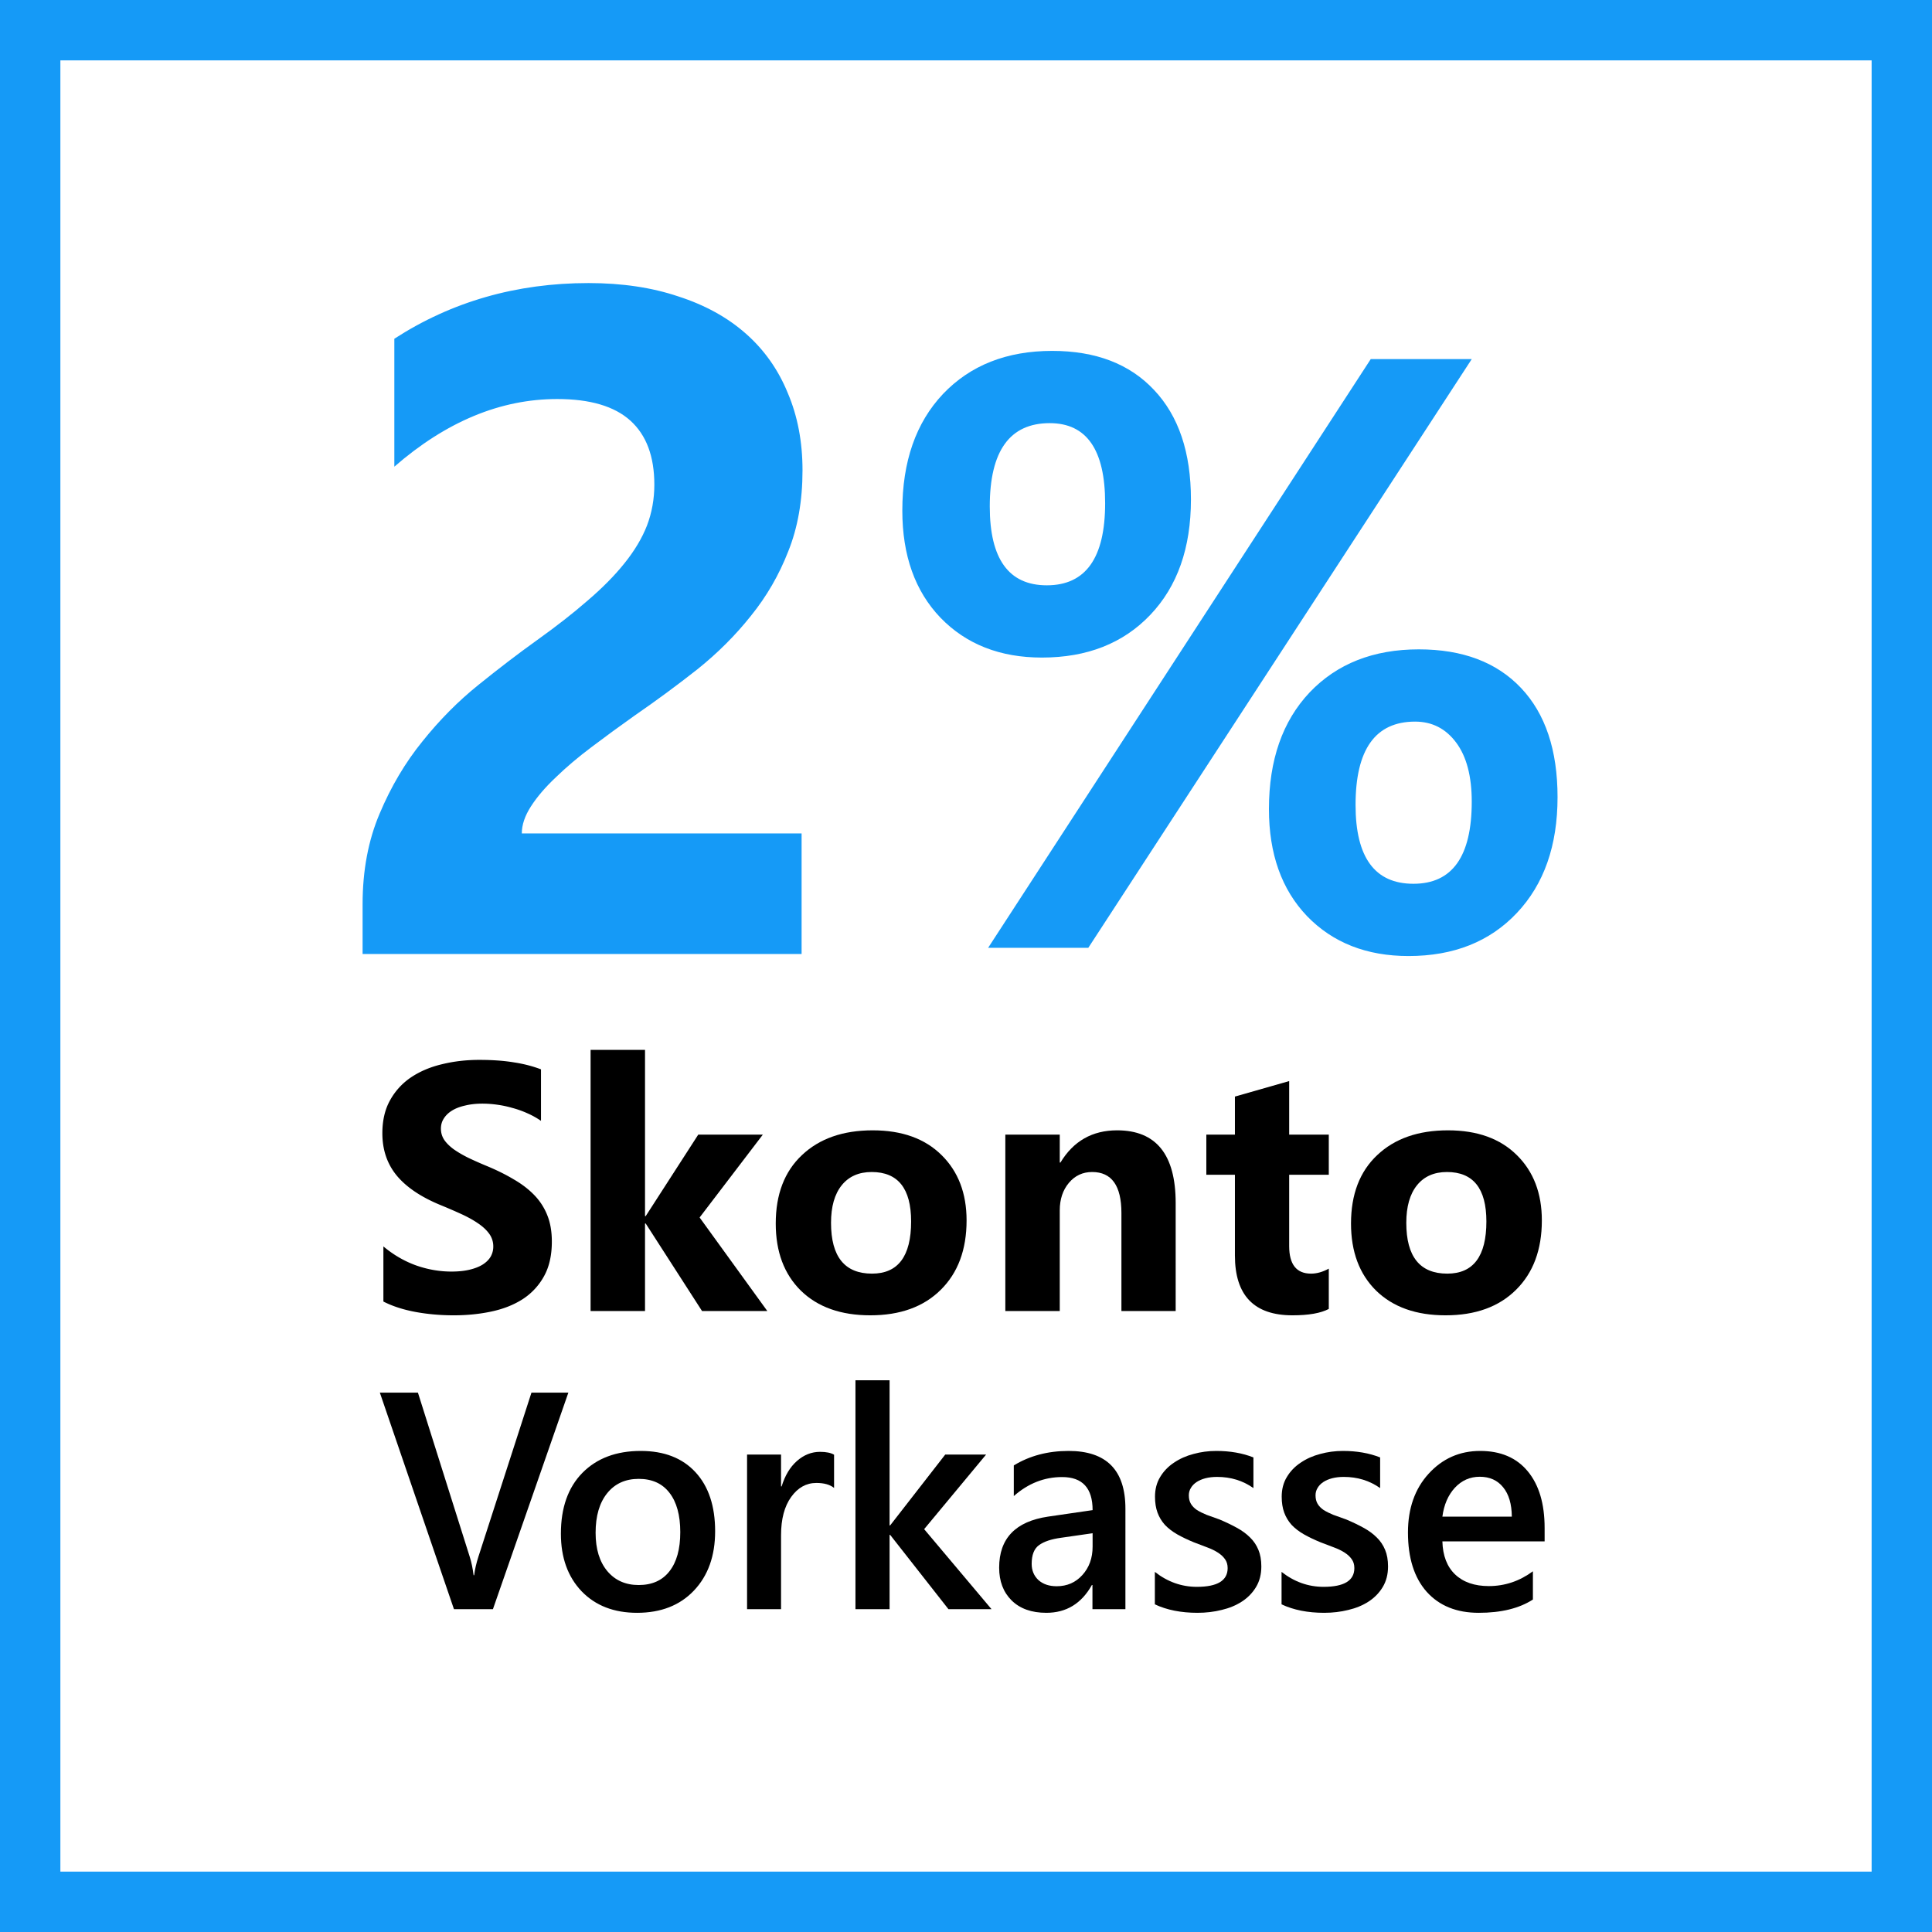
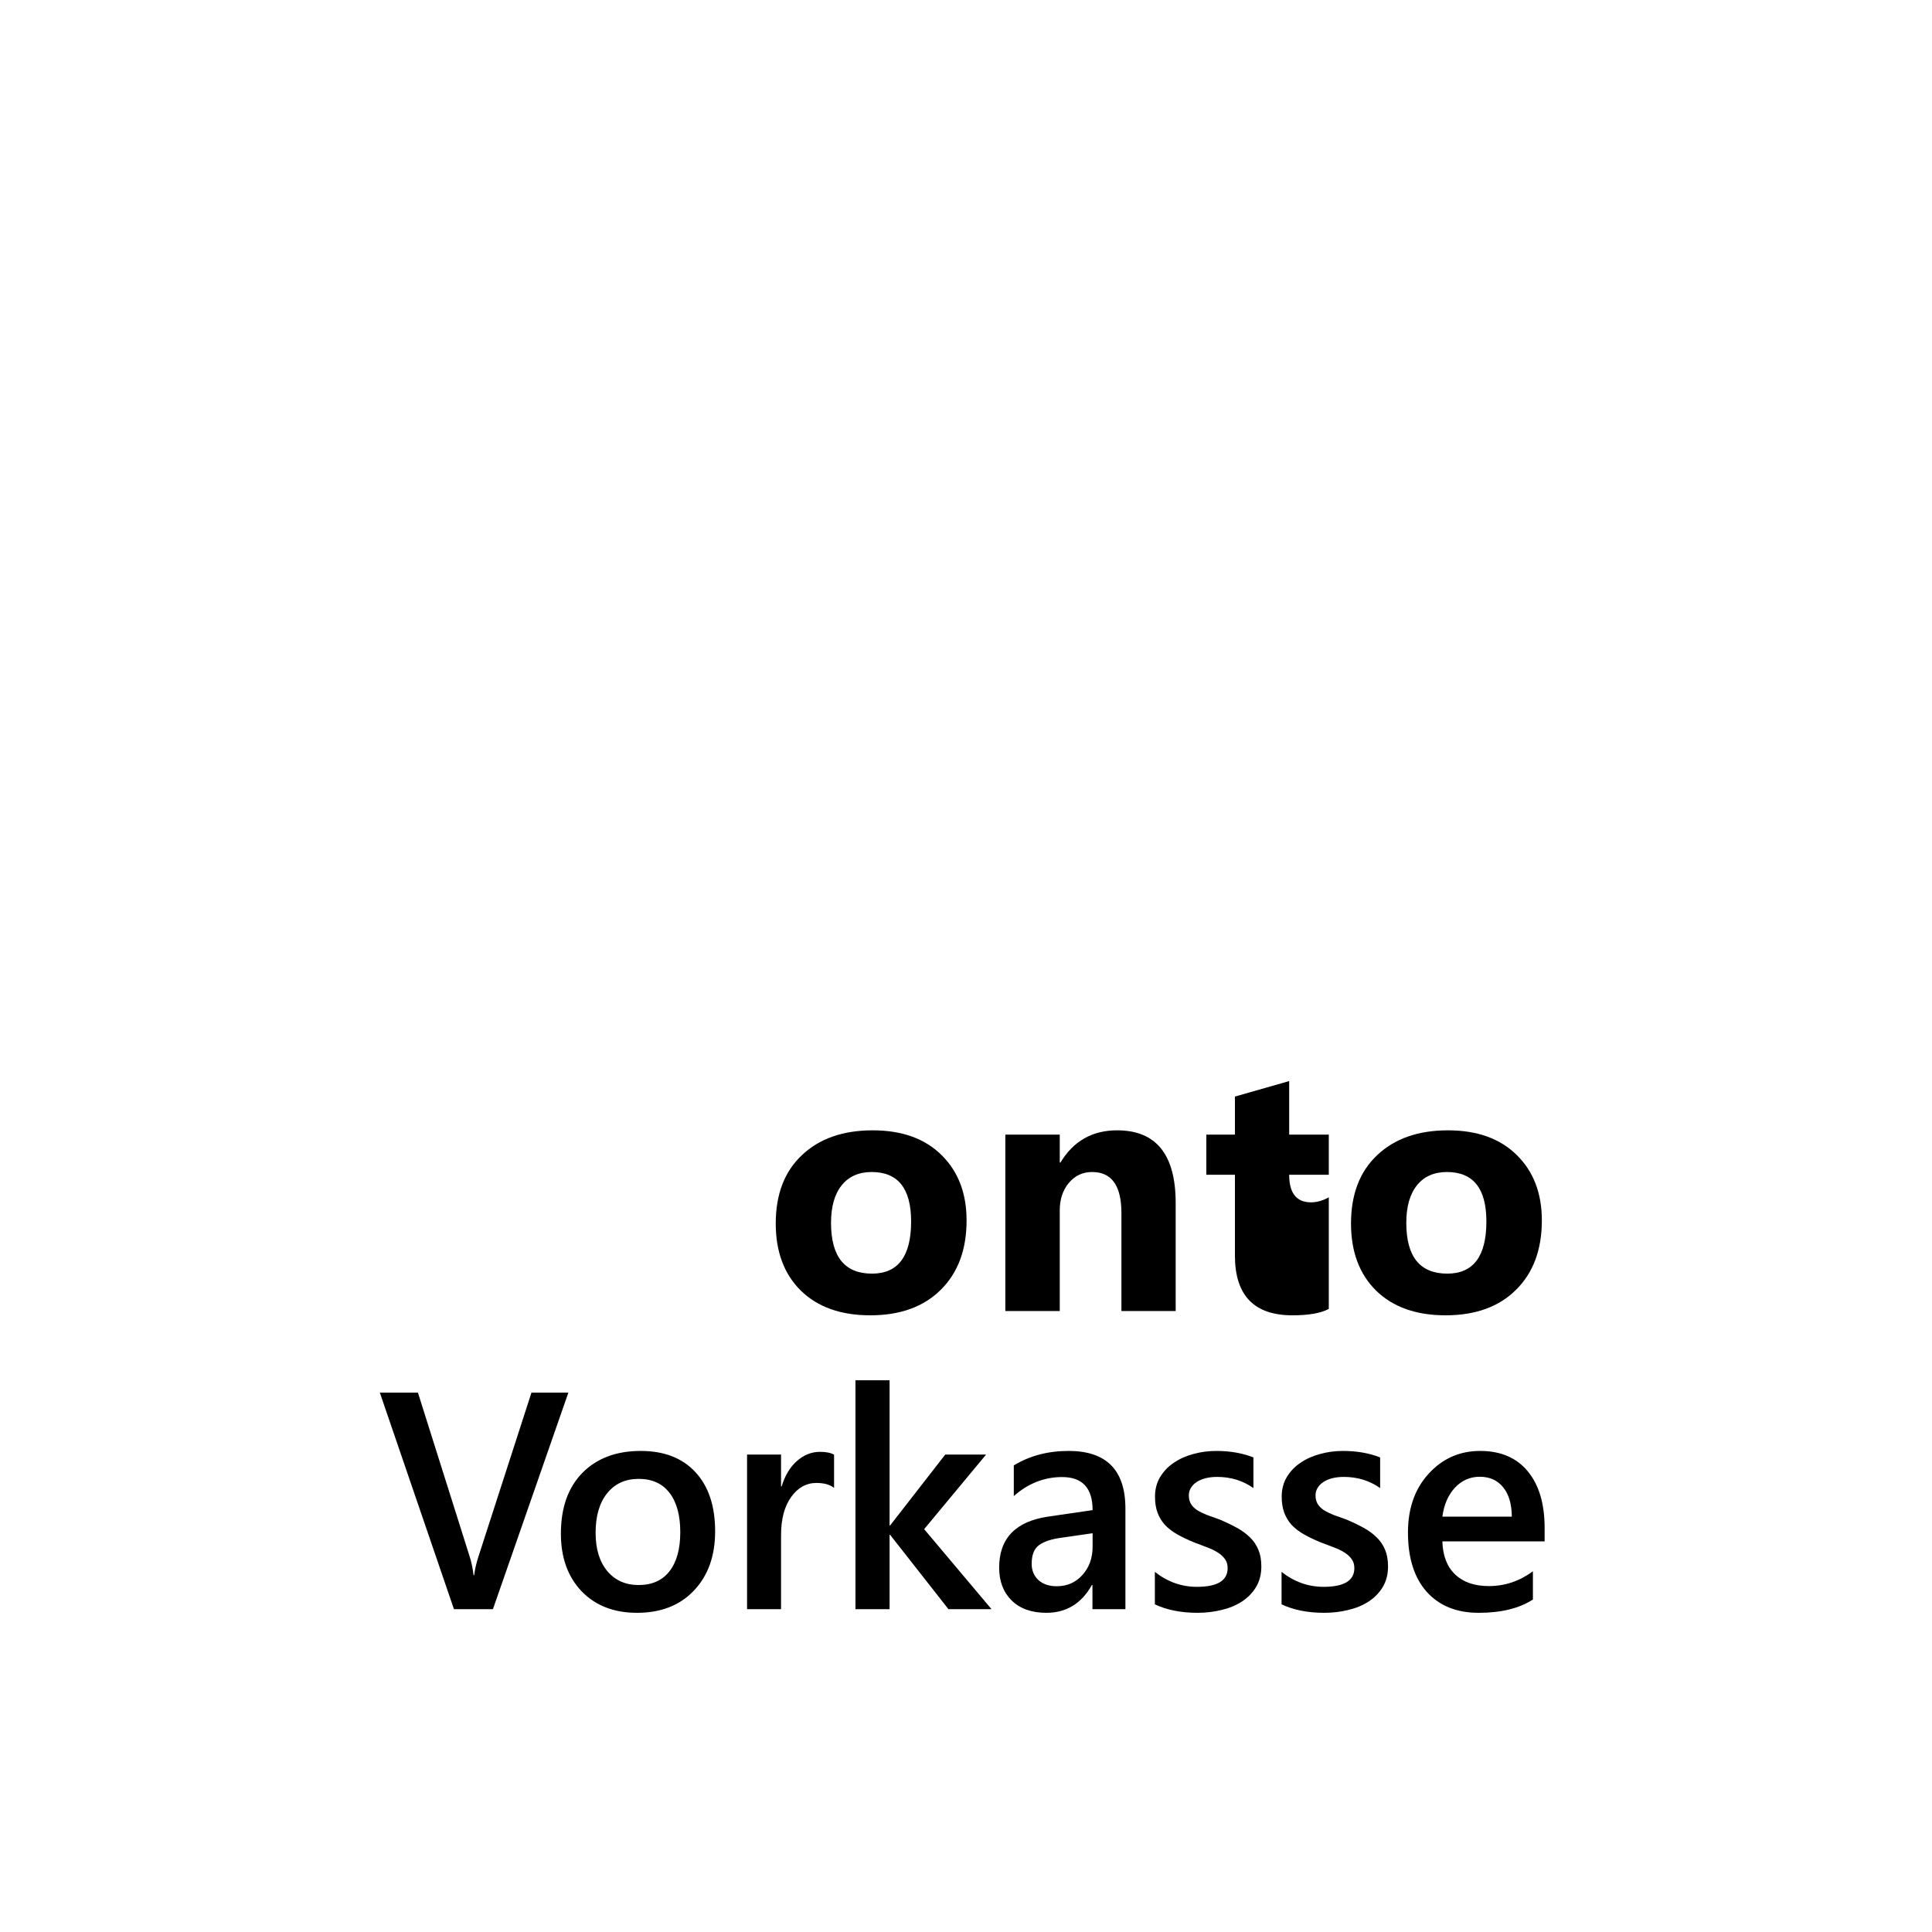
<svg xmlns="http://www.w3.org/2000/svg" xmlns:xlink="http://www.w3.org/1999/xlink" width="640" height="640">
-   <path d="M137.502 434.574c4.07.761 8.349 1.141 12.838 1.141 4.374 0 8.52-.418 12.438-1.255 3.956-.837 7.417-2.206 10.384-4.108a21.14 21.14 0 0 0 7.018-7.531c1.75-3.119 2.625-6.961 2.625-11.525 0-3.309-.494-6.2-1.483-8.672a20.26 20.26 0 0 0-4.279-6.676c-1.864-1.94-4.108-3.671-6.733-5.192-2.587-1.56-5.515-3.024-8.787-4.393a126.732 126.732 0 0 1-6.447-2.853c-1.902-.951-3.518-1.902-4.85-2.853-1.331-.989-2.358-2.016-3.081-3.081-.723-1.103-1.084-2.339-1.084-3.709 0-1.255.323-2.377.97-3.366.647-1.027 1.56-1.902 2.739-2.625s2.625-1.274 4.336-1.655c1.712-.418 3.614-.628 5.706-.628a35.56 35.56 0 0 1 4.793.342 35.29 35.29 0 0 1 5.135 1.084 32.07 32.07 0 0 1 4.964 1.769 27.08 27.08 0 0 1 4.507 2.51v-17.06c-2.777-1.065-5.82-1.845-9.129-2.339-3.271-.533-7.037-.799-11.297-.799-4.336 0-8.444.475-12.324 1.426-3.88.913-7.303 2.358-10.27 4.336a21.827 21.827 0 0 0-6.961 7.588c-1.712 3.043-2.568 6.695-2.568 10.955 0 5.439 1.56 10.08 4.679 13.922 3.157 3.842 7.931 7.094 14.321 9.757 2.51 1.027 4.85 2.035 7.018 3.024s4.032 2.016 5.591 3.081c1.598 1.065 2.853 2.225 3.766 3.48a7.09 7.09 0 0 1 1.369 4.279 6.7 6.7 0 0 1-.856 3.309c-.571.989-1.445 1.864-2.625 2.625-1.141.723-2.587 1.293-4.336 1.712-1.712.418-3.728.628-6.048.628-3.956 0-7.874-.685-11.753-2.054-3.88-1.407-7.474-3.499-10.784-6.276v18.258c2.967 1.521 6.466 2.663 10.498 3.423zm116.678-.286h-21.624l-18.657-28.984h-.228v28.984h-18.03v-86.496h18.03v55.059h.228l17.402-26.987h21.396l-20.939 27.444z" />
  <use xlink:href="#a" />
-   <path d="M389.458 434.288h-17.973v-32.465q0-13.579-9.699-13.579-4.679 0-7.703 3.594-3.024 3.595-3.024 9.129v33.32h-18.03v-58.425h18.03v9.243h.228q6.447-10.669 18.771-10.669 19.399 0 19.399 24.077zm50.722-.684q-3.994 2.111-12.039 2.111-19.057 0-19.057-19.798v-26.759h-9.471v-13.294h9.471v-12.609l17.973-5.135v17.744h13.123v13.294h-13.123v23.621q0 9.129 7.246 9.129 2.853 0 5.877-1.655z" />
+   <path d="M389.458 434.288h-17.973v-32.465q0-13.579-9.699-13.579-4.679 0-7.703 3.594-3.024 3.595-3.024 9.129v33.32h-18.03v-58.425h18.03v9.243h.228q6.447-10.669 18.771-10.669 19.399 0 19.399 24.077zm50.722-.684q-3.994 2.111-12.039 2.111-19.057 0-19.057-19.798v-26.759h-9.471v-13.294h9.471v-12.609l17.973-5.135v17.744h13.123v13.294h-13.123q0 9.129 7.246 9.129 2.853 0 5.877-1.655z" />
  <use xlink:href="#a" x="190.565" />
  <g transform="matrix(.97 0 0 1 3.824 0)">
    <path d="M334.674 533.064h-14.707l-19.909-24.611h-.2v24.611h-11.655V457.23h11.655v48.072h.2l18.808-23.461h13.956l-21.159 24.711zm-144.516-71.732-25.762 71.732H151.09l-25.311-71.732h13.006l17.708 54.424q.85 2.601 1.301 6.053h.2q.35-2.851 1.451-6.153l18.108-54.324zm23.461 72.933q-11.855 0-18.959-7.153-7.053-7.203-7.053-19.059 0-12.906 7.353-20.159 7.403-7.253 19.909-7.253 12.005 0 18.708 7.053 6.703 7.053 6.703 19.559 0 12.256-7.253 19.659-7.203 7.353-19.409 7.353zm.55-44.37q-6.803 0-10.755 4.752-3.952 4.752-3.952 13.106 0 8.054 4.002 12.706 4.002 4.602 10.705 4.602 6.853 0 10.505-4.552 3.702-4.552 3.702-12.956 0-8.454-3.702-13.056-3.652-4.602-10.505-4.602zm66.731 3.001q-2.101-1.651-6.053-1.651-5.152 0-8.604 4.652-3.452 4.652-3.452 12.656v24.511h-11.605v-51.223h11.605v10.555h.2q1.701-5.402 5.202-8.404 3.552-3.051 7.904-3.051 3.151 0 4.802.95zm99.495 40.168H369.14v-8.004h-.2q-5.302 9.204-15.557 9.204-7.553 0-11.855-4.102-4.252-4.102-4.252-10.855 0-14.507 16.707-16.908l15.207-2.151q0-10.955-10.405-10.955-9.154 0-16.507 6.303v-10.155q8.104-4.802 18.708-4.802 19.409 0 19.409 19.109zm-11.205-25.161-10.755 1.501q-5.002.65-7.553 2.451-2.501 1.751-2.501 6.203 0 3.251 2.301 5.352 2.351 2.051 6.253 2.051 5.302 0 8.754-3.702 3.502-3.752 3.502-9.404z" />
    <use xlink:href="#b" />
    <use xlink:href="#b" x="43.27" />
    <path d="M523.561 510.604h-34.916q.2 7.103 4.352 10.955 4.202 3.852 11.505 3.852 8.204 0 15.057-4.902v9.354q-7.003 4.402-18.508 4.402-11.305 0-17.758-6.953-6.403-7.003-6.403-19.659 0-11.955 7.053-19.459 7.103-7.553 17.608-7.553t16.257 6.753q5.753 6.753 5.753 18.758zm-11.205-8.204q-.05-6.253-2.951-9.704-2.901-3.502-8.004-3.502-5.002 0-8.504 3.652-3.452 3.652-4.252 9.554z" />
  </g>
-   <path d="M0 320V0h640v640H0zm620 0V20H20v600h600zm-447.143-43.914h92.683v39.939H120.113v-16.463q0-16.768 5.64-30.03 5.64-13.415 14.177-23.933 8.537-10.671 18.597-18.75 10.213-8.232 19.36-14.787 9.604-6.86 16.768-13.11 7.317-6.25 12.195-12.348 5.03-6.25 7.469-12.5 2.439-6.402 2.439-13.567 0-14.024-7.927-21.189-7.927-7.165-24.238-7.165-28.201 0-53.963 22.408v-42.378q28.506-18.445 64.329-18.445 16.616 0 29.726 4.421 13.262 4.268 22.408 12.348 9.146 8.079 13.872 19.665 4.878 11.433 4.878 25.61 0 15.091-4.726 26.829-4.573 11.738-12.348 21.341-7.622 9.604-17.683 17.683-10.061 7.927-20.884 15.396-7.317 5.183-14.177 10.366-6.707 5.03-11.89 10.061-5.183 4.878-8.232 9.604-3.049 4.726-3.049 8.994zm172.289-58.259q-20.808 0-33.591-13.192-12.648-13.192-12.648-35.495 0-24.343 13.464-38.623 13.6-14.28 36.175-14.28 21.624 0 33.727 12.92 12.24 12.92 12.24 36.311 0 24.071-13.464 38.215-13.464 14.144-35.903 14.144zm2.584-77.654q-19.856 0-19.856 27.607 0 26.111 18.904 26.111 19.312 0 19.312-27.199 0-26.519-18.36-26.519zm139.805-21.216-127.021 195.02H327.33l126.749-195.02zm-20.944 197.74q-20.808 0-33.591-13.192-12.648-13.192-12.648-35.495 0-24.343 13.464-38.623 13.6-14.28 36.175-14.28 21.76 0 33.863 12.784 12.104 12.784 12.104 36.175 0 24.071-13.464 38.351-13.464 14.28-35.903 14.28zm2.176-77.654q-19.72 0-19.72 27.607 0 26.111 19.176 26.111 19.312 0 19.312-27.199 0-12.648-5.168-19.584t-13.6-6.936z" fill="#159af7" />
  <defs>
    <path id="a" d="M288.298 435.715q-14.606 0-22.993-8.159-8.33-8.216-8.33-22.252 0-14.492 8.672-22.651 8.672-8.216 23.45-8.216 14.549 0 22.822 8.216 8.273 8.159 8.273 21.624 0 14.549-8.558 22.993-8.501 8.444-23.336 8.444zm.456-47.47q-6.39 0-9.928 4.393-3.537 4.393-3.537 12.438 0 16.831 13.579 16.831 12.952 0 12.952-17.288 0-16.375-13.066-16.375z" />
    <path id="b" d="M390.45 531.463v-10.755q6.503 4.952 14.356 4.952 10.505 0 10.505-6.203 0-1.751-.9-2.951-.9-1.251-2.451-2.201-1.501-.95-3.602-1.701-2.051-.75-4.602-1.701-3.151-1.251-5.703-2.651-2.501-1.401-4.202-3.151-1.651-1.801-2.501-4.052-.85-2.251-.85-5.252 0-3.702 1.751-6.503 1.751-2.851 4.702-4.752 2.951-1.951 6.703-2.901 3.752-1 7.753-1 7.103 0 12.706 2.151v10.155q-5.402-3.702-12.406-3.702-2.201 0-4.002.45-1.751.45-3.001 1.251-1.251.8-1.951 1.951-.7 1.1-.7 2.451 0 1.651.7 2.801.7 1.151 2.051 2.051 1.401.85 3.301 1.601 1.951.7 4.452 1.551 3.301 1.351 5.903 2.751 2.651 1.401 4.502 3.201 1.851 1.751 2.851 4.102 1 2.301 1 5.502 0 3.902-1.801 6.803t-4.802 4.802q-3.001 1.901-6.953 2.801-3.902.95-8.254.95-8.404 0-14.557-2.801z" />
  </defs>
</svg>